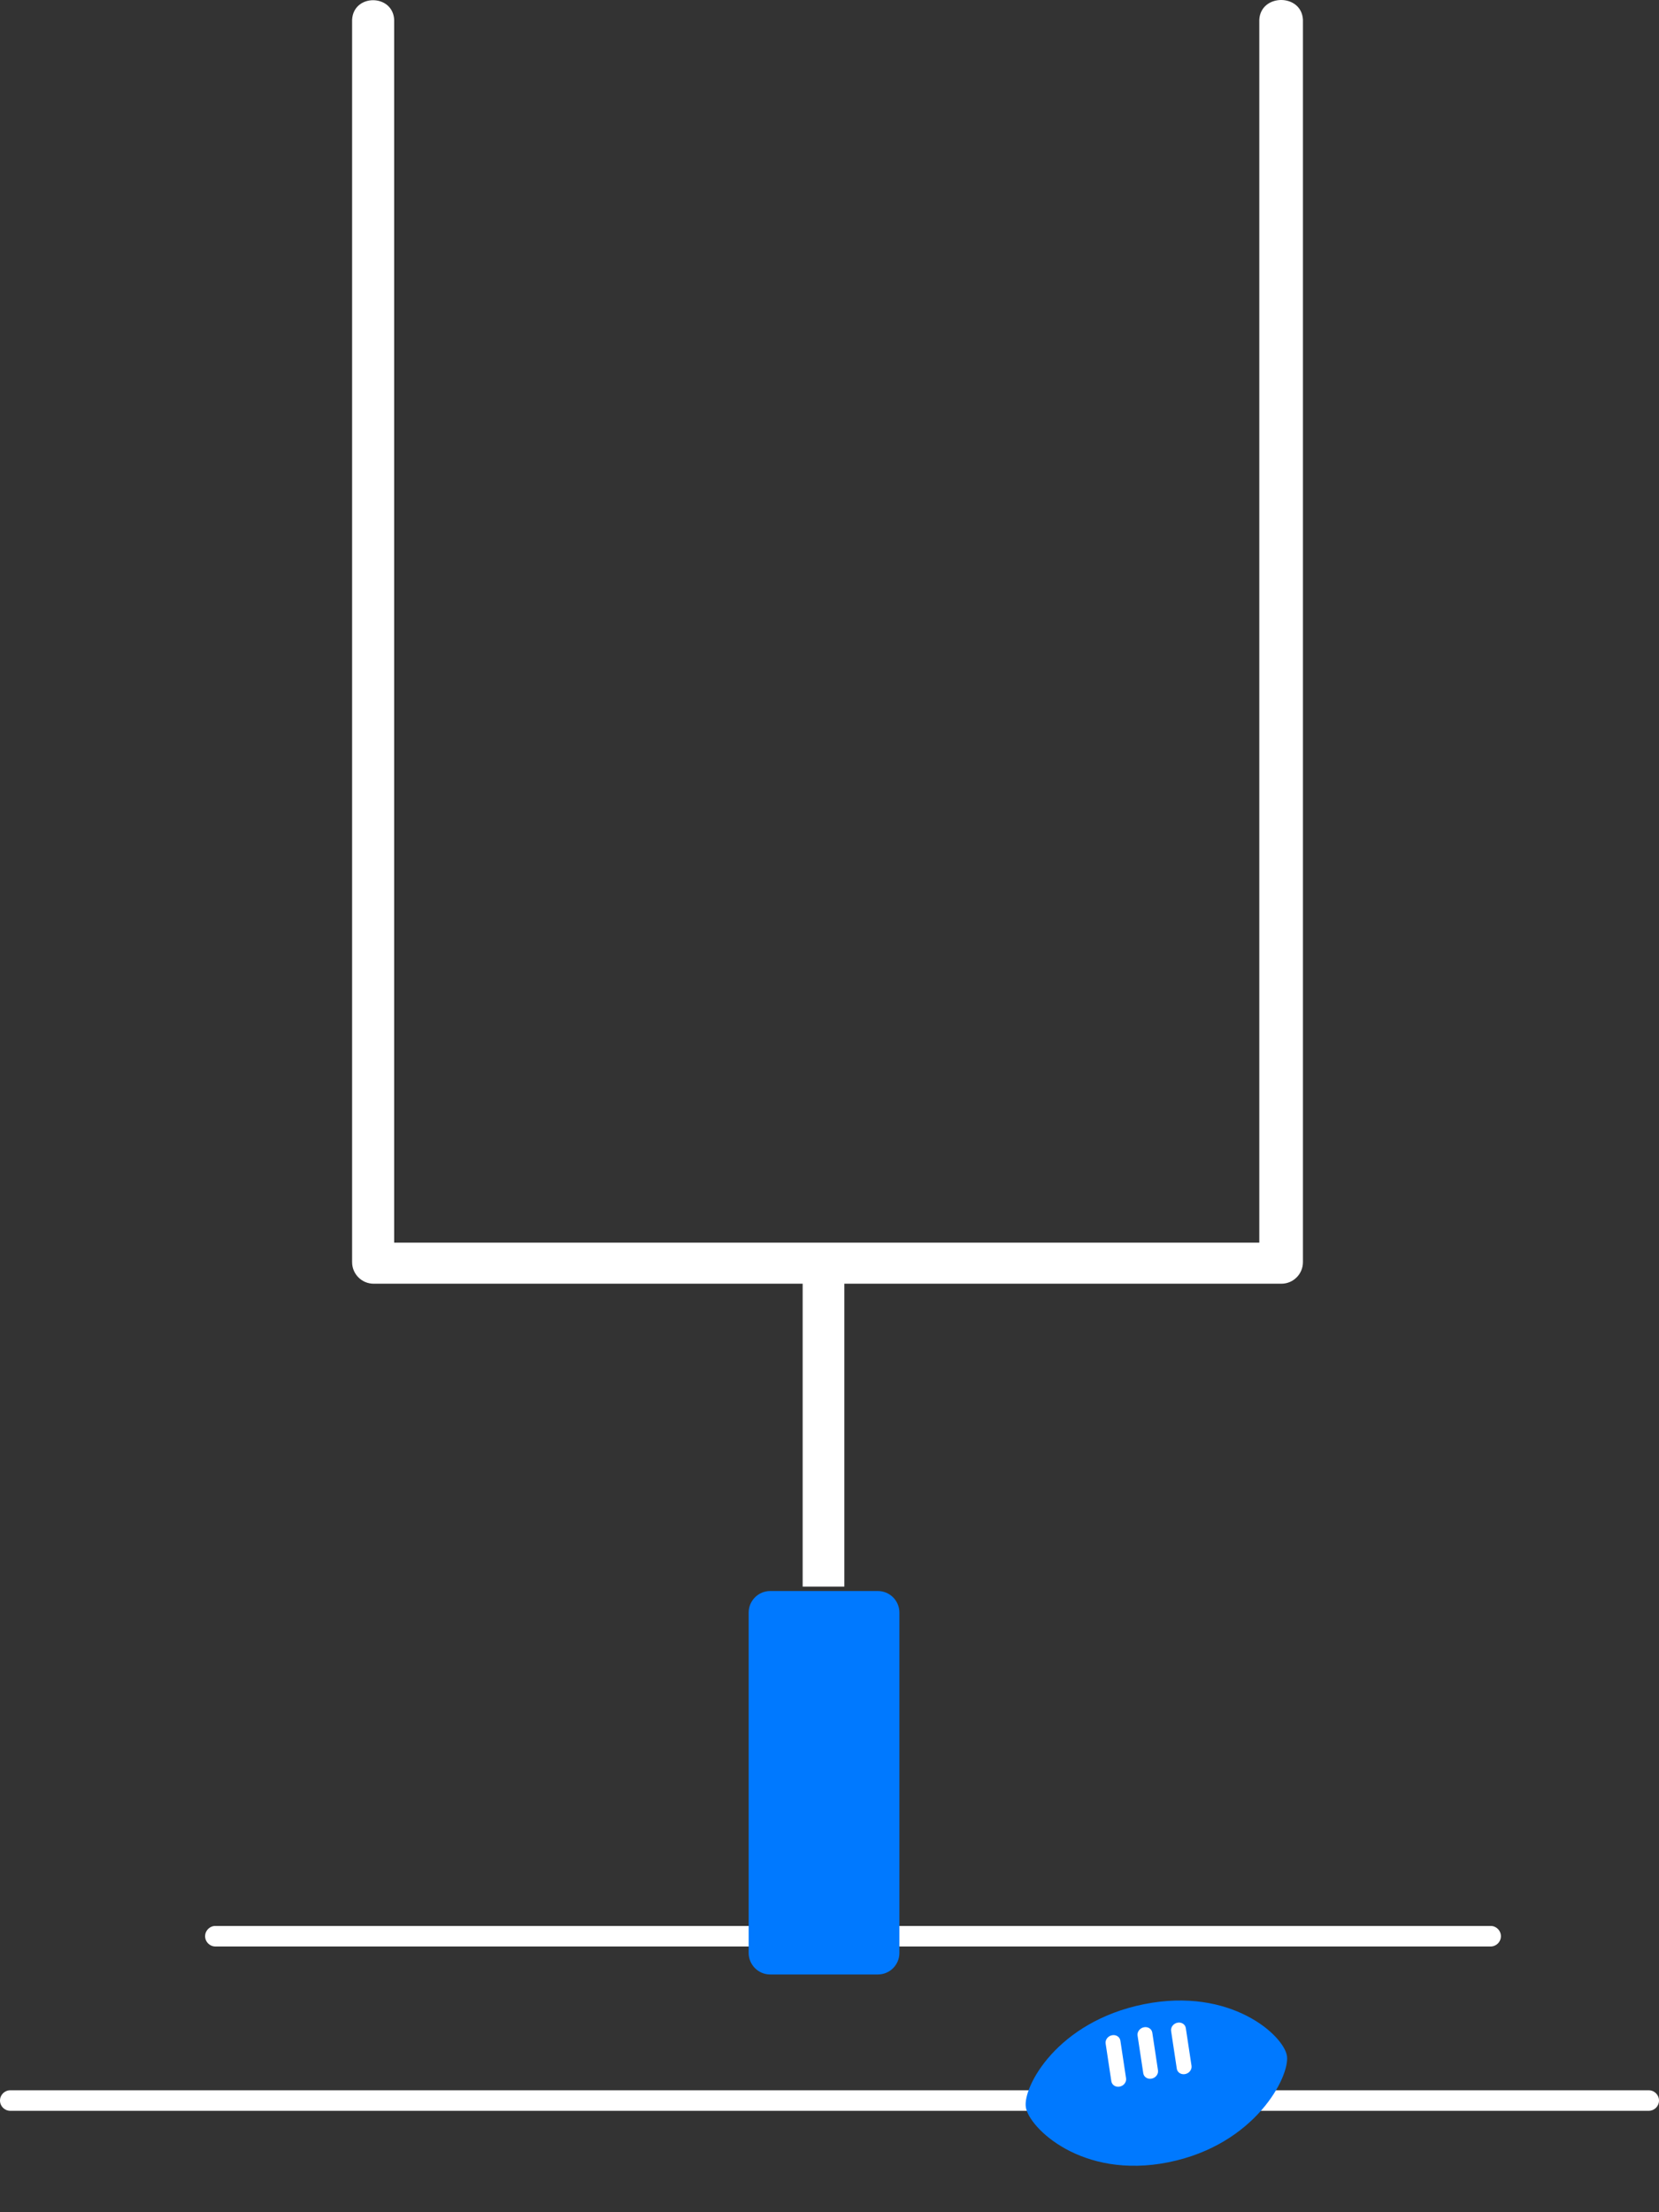
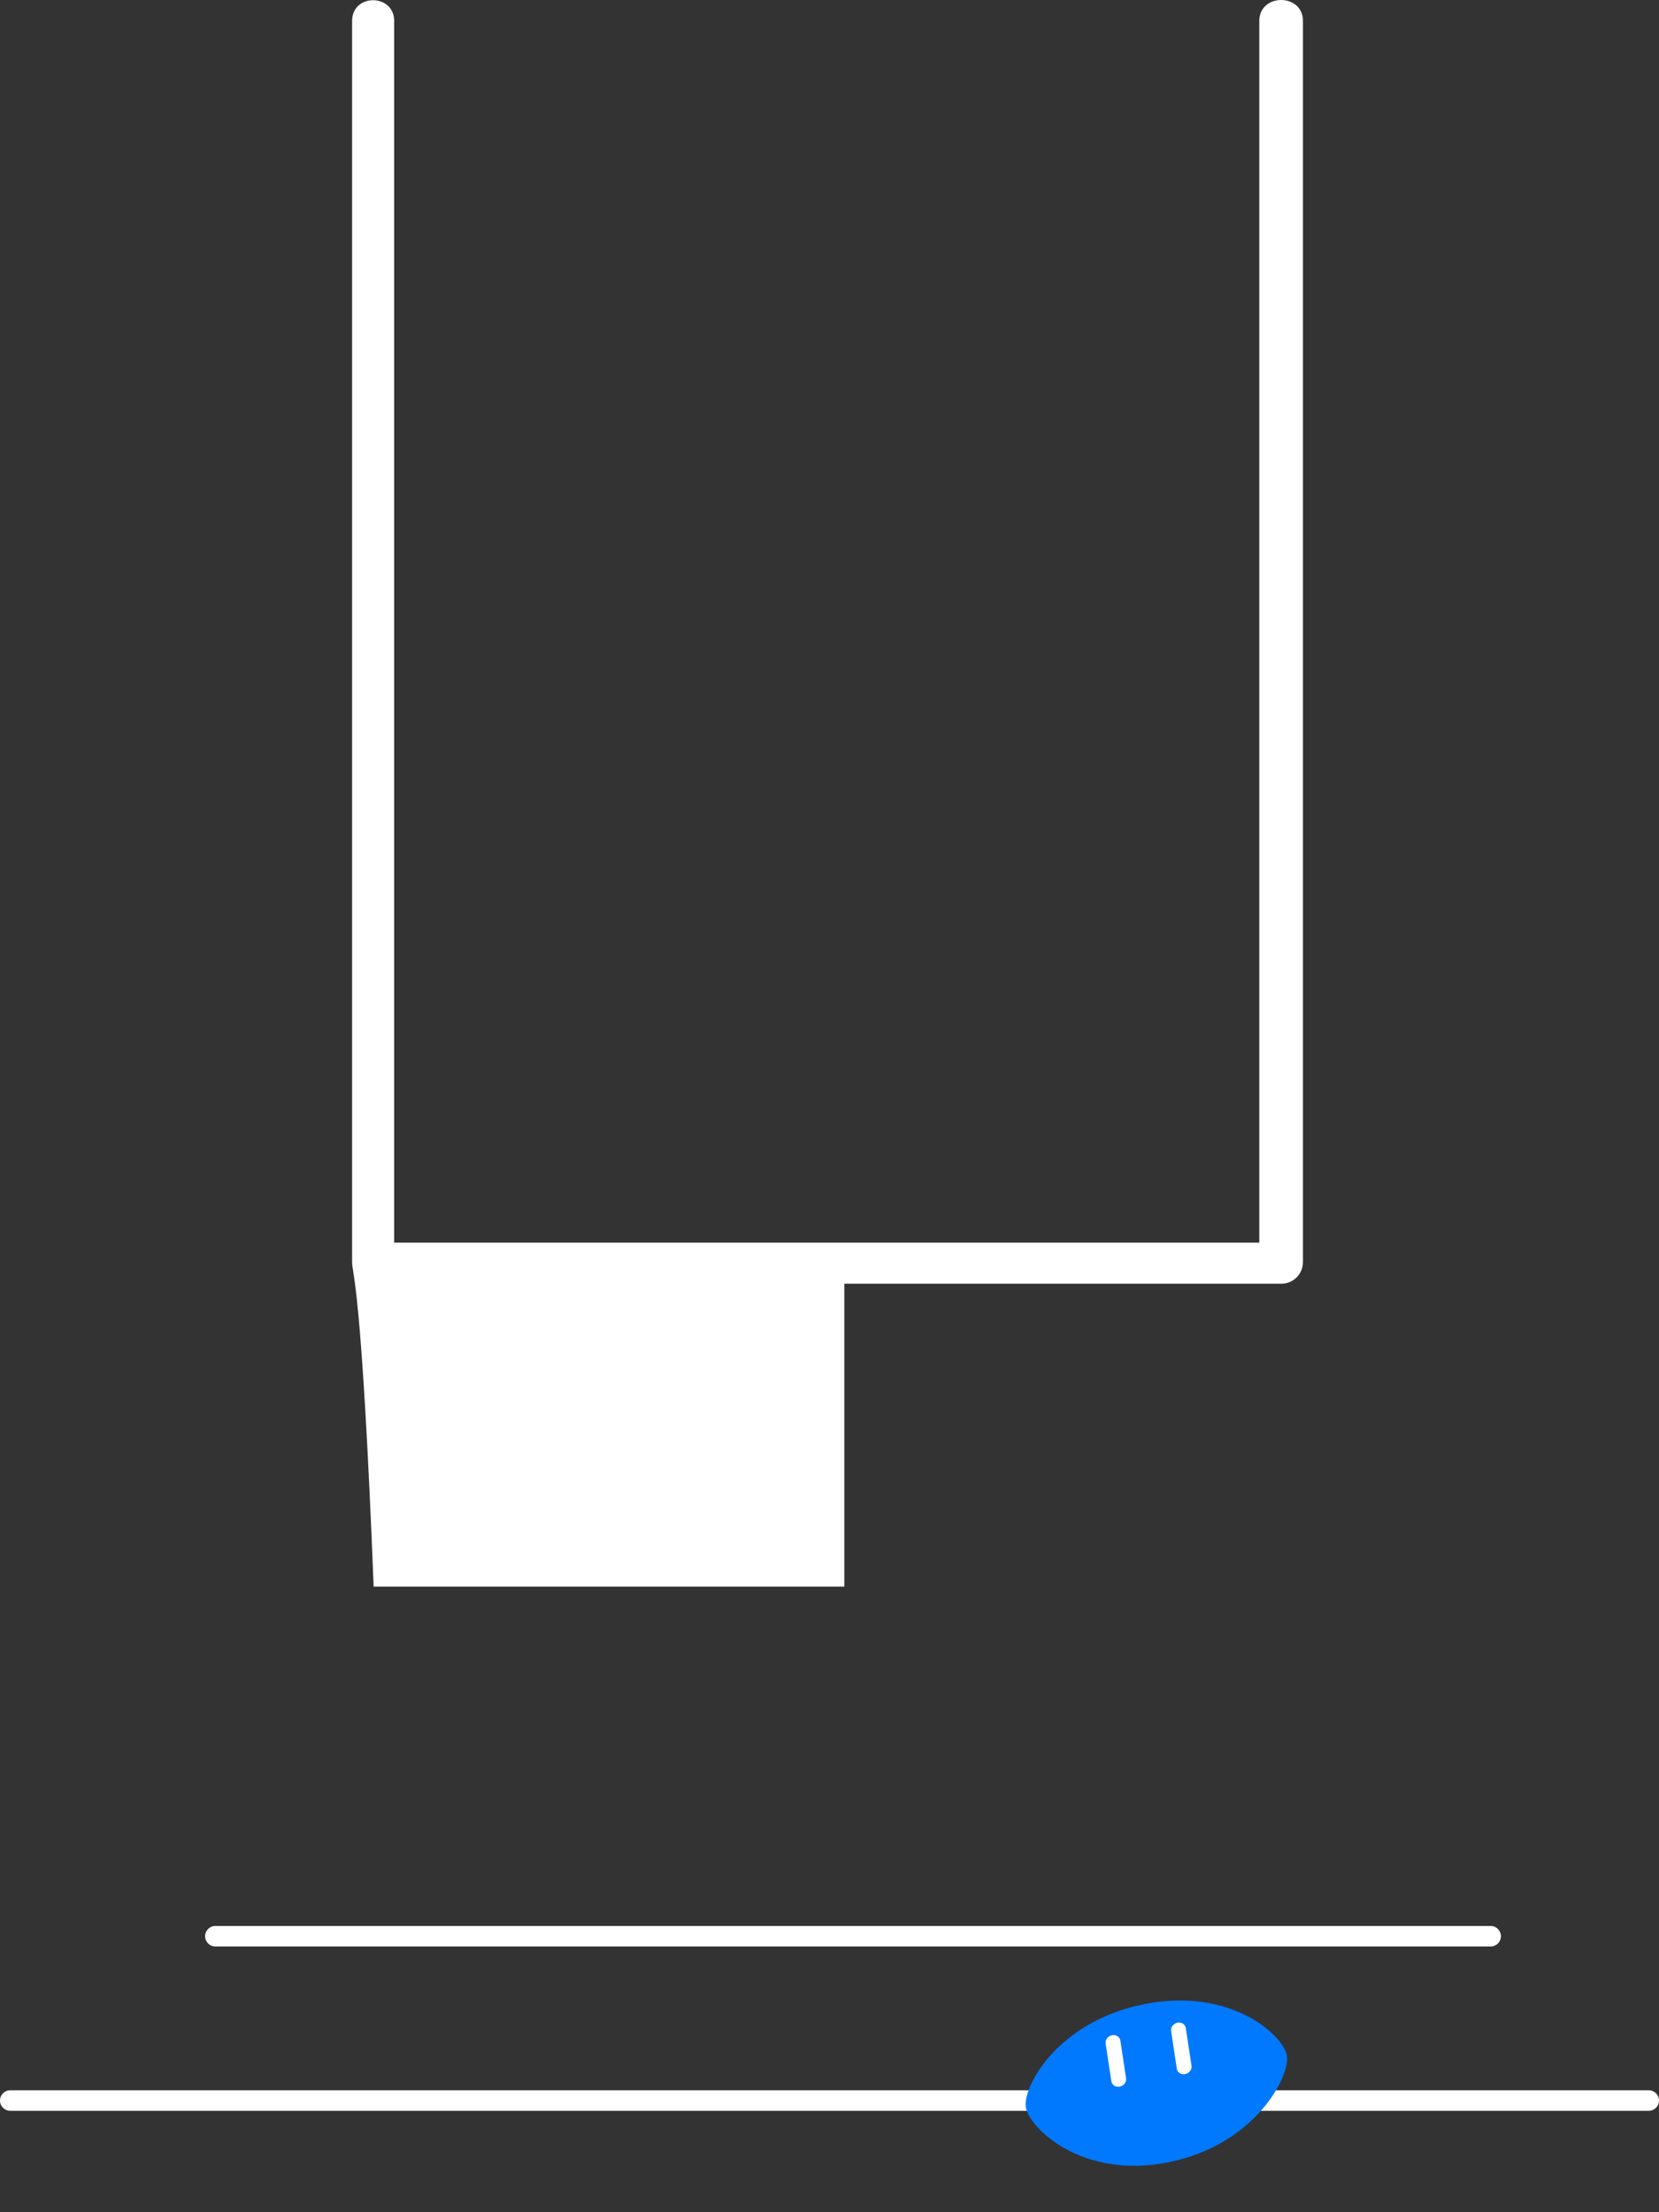
<svg xmlns="http://www.w3.org/2000/svg" width="165" height="220" viewBox="0 0 165 220" fill="none">
  <rect x="0" y="0" width="165" height="220" fill="#333333" stroke="none" />
  <path d="M1.02 209.915H163.98C164.543 209.915 165 209.458 165 208.894C165 208.33 164.543 207.873 163.98 207.873H1.02C0.457 207.873 0 208.33 0 208.894C0 209.458 0.457 209.915 1.02 209.915Z" fill="white" />
  <path fill-rule="evenodd" clip-rule="evenodd" d="M113.775 199.314C105.125 201.054 101.721 207.532 102.026 209.554C102.329 211.576 107.563 216.769 116.212 215.032C124.865 213.294 128.3 206.48 127.997 204.457C127.691 202.44 122.425 197.577 113.775 199.314Z" fill="#0079FF" />
  <path fill-rule="evenodd" clip-rule="evenodd" d="M117.938 201.69L118.505 205.436C118.561 205.811 118.279 206.183 117.876 206.263C117.472 206.344 117.097 206.104 117.041 205.729L116.476 201.982C116.419 201.605 116.7 201.236 117.105 201.154C117.508 201.073 117.883 201.312 117.938 201.69Z" fill="white" />
-   <path fill-rule="evenodd" clip-rule="evenodd" d="M114.605 202.142L115.17 205.889C115.227 206.264 114.945 206.636 114.541 206.716C114.137 206.798 113.764 206.557 113.707 206.181L113.14 202.436C113.085 202.059 113.365 201.689 113.77 201.607C114.173 201.526 114.548 201.767 114.605 202.142Z" fill="white" />
  <path fill-rule="evenodd" clip-rule="evenodd" d="M111.43 202.934L111.995 206.681C112.052 207.058 111.769 207.428 111.366 207.509C110.961 207.59 110.589 207.351 110.531 206.974L109.964 203.227C109.909 202.851 110.191 202.479 110.595 202.4C110.998 202.318 111.371 202.559 111.43 202.934Z" fill="white" />
  <path d="M21.42 193.573H148.257C148.82 193.573 149.277 193.116 149.277 192.552C149.277 191.987 148.82 191.53 148.257 191.53H21.42C20.857 191.53 20.4 191.987 20.4 192.552C20.4 193.116 20.857 193.573 21.42 193.573Z" fill="white" />
-   <path fill-rule="evenodd" clip-rule="evenodd" d="M35.02 1.958C35.159 -0.629 39.058 -0.621 39.204 1.958C39.204 30.18 39.204 70.72 39.204 123.578H125.246C125.246 70.678 125.246 30.138 125.246 1.958C125.393 -0.649 129.448 -0.657 129.587 1.958C129.587 43.145 129.587 84.331 129.587 125.517C129.587 126.702 128.628 127.662 127.445 127.662H83.974V157.783H79.831V127.662H37.162C35.979 127.662 35.02 126.702 35.02 125.517C35.02 84.331 35.02 43.145 35.02 1.958Z" fill="white" />
-   <path d="M87.311 158.224H76.603C75.42 158.224 74.461 159.185 74.461 160.369V194.212C74.461 195.397 75.42 196.357 76.603 196.357H87.311C88.494 196.357 89.453 195.397 89.453 194.212V160.369C89.453 159.185 88.494 158.224 87.311 158.224Z" fill="#0079FF" />
+   <path fill-rule="evenodd" clip-rule="evenodd" d="M35.02 1.958C35.159 -0.629 39.058 -0.621 39.204 1.958C39.204 30.18 39.204 70.72 39.204 123.578H125.246C125.246 70.678 125.246 30.138 125.246 1.958C125.393 -0.649 129.448 -0.657 129.587 1.958C129.587 43.145 129.587 84.331 129.587 125.517C129.587 126.702 128.628 127.662 127.445 127.662H83.974V157.783H79.831H37.162C35.979 127.662 35.02 126.702 35.02 125.517C35.02 84.331 35.02 43.145 35.02 1.958Z" fill="white" />
</svg>